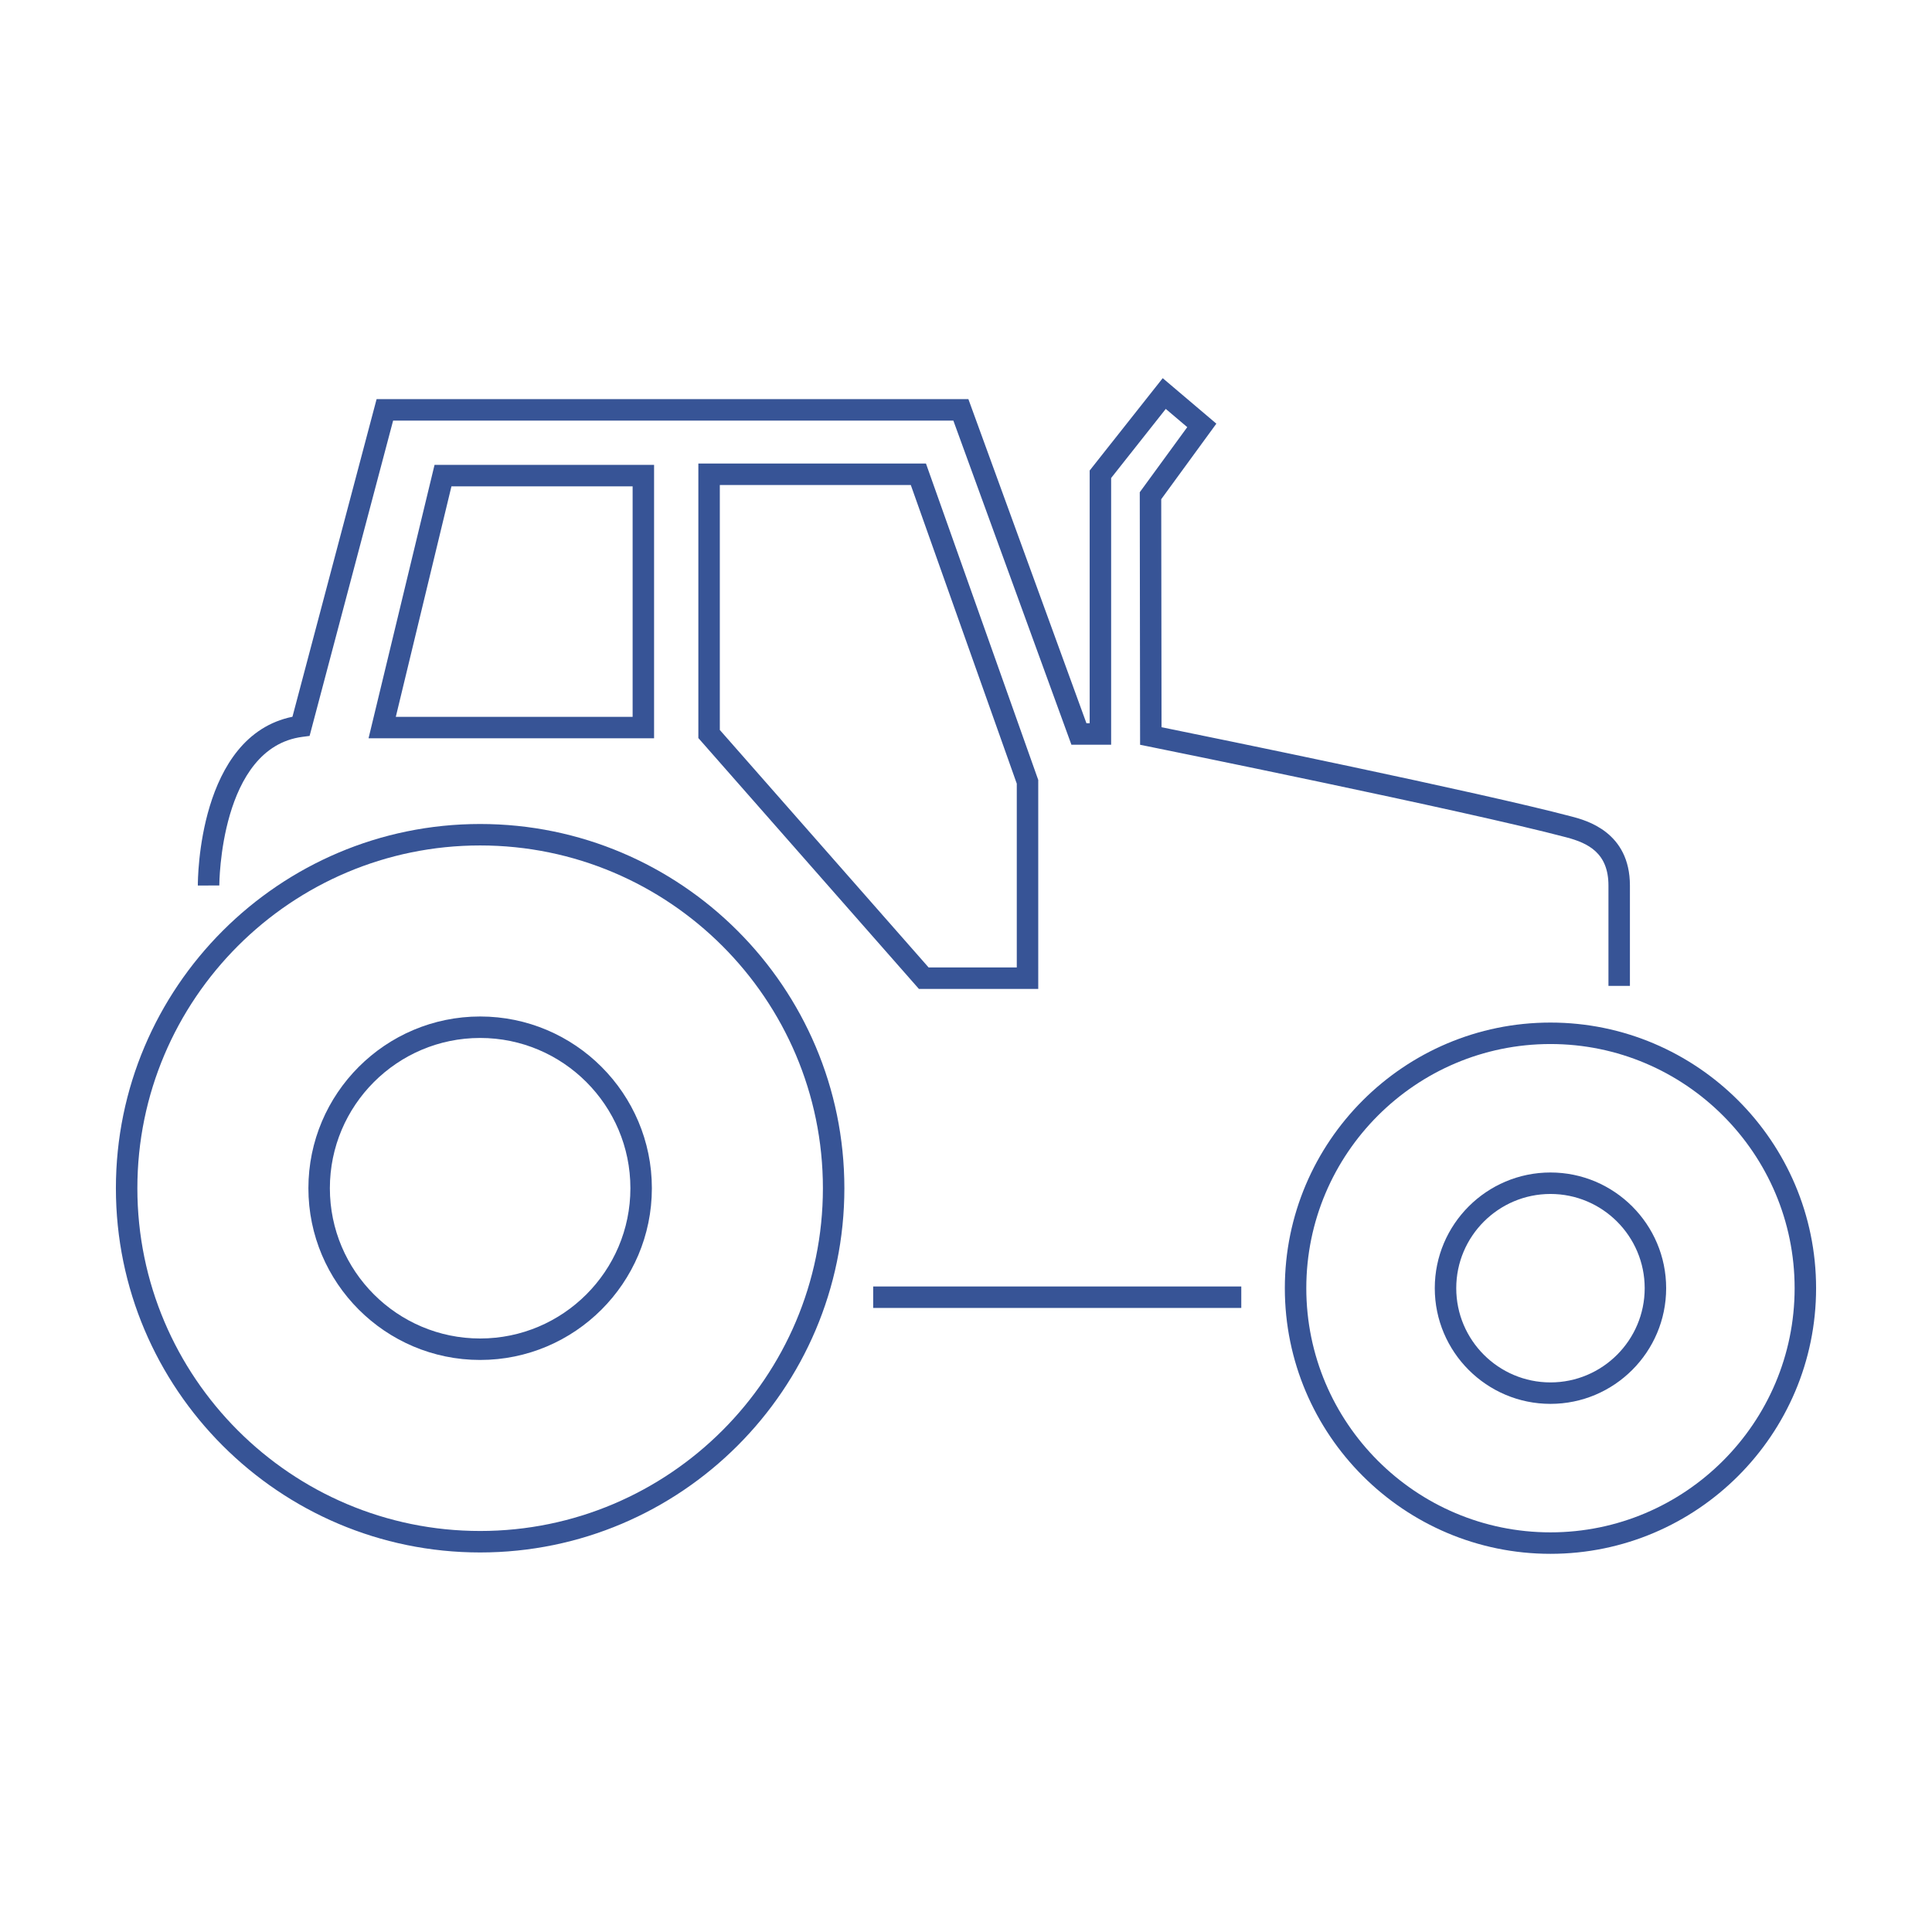
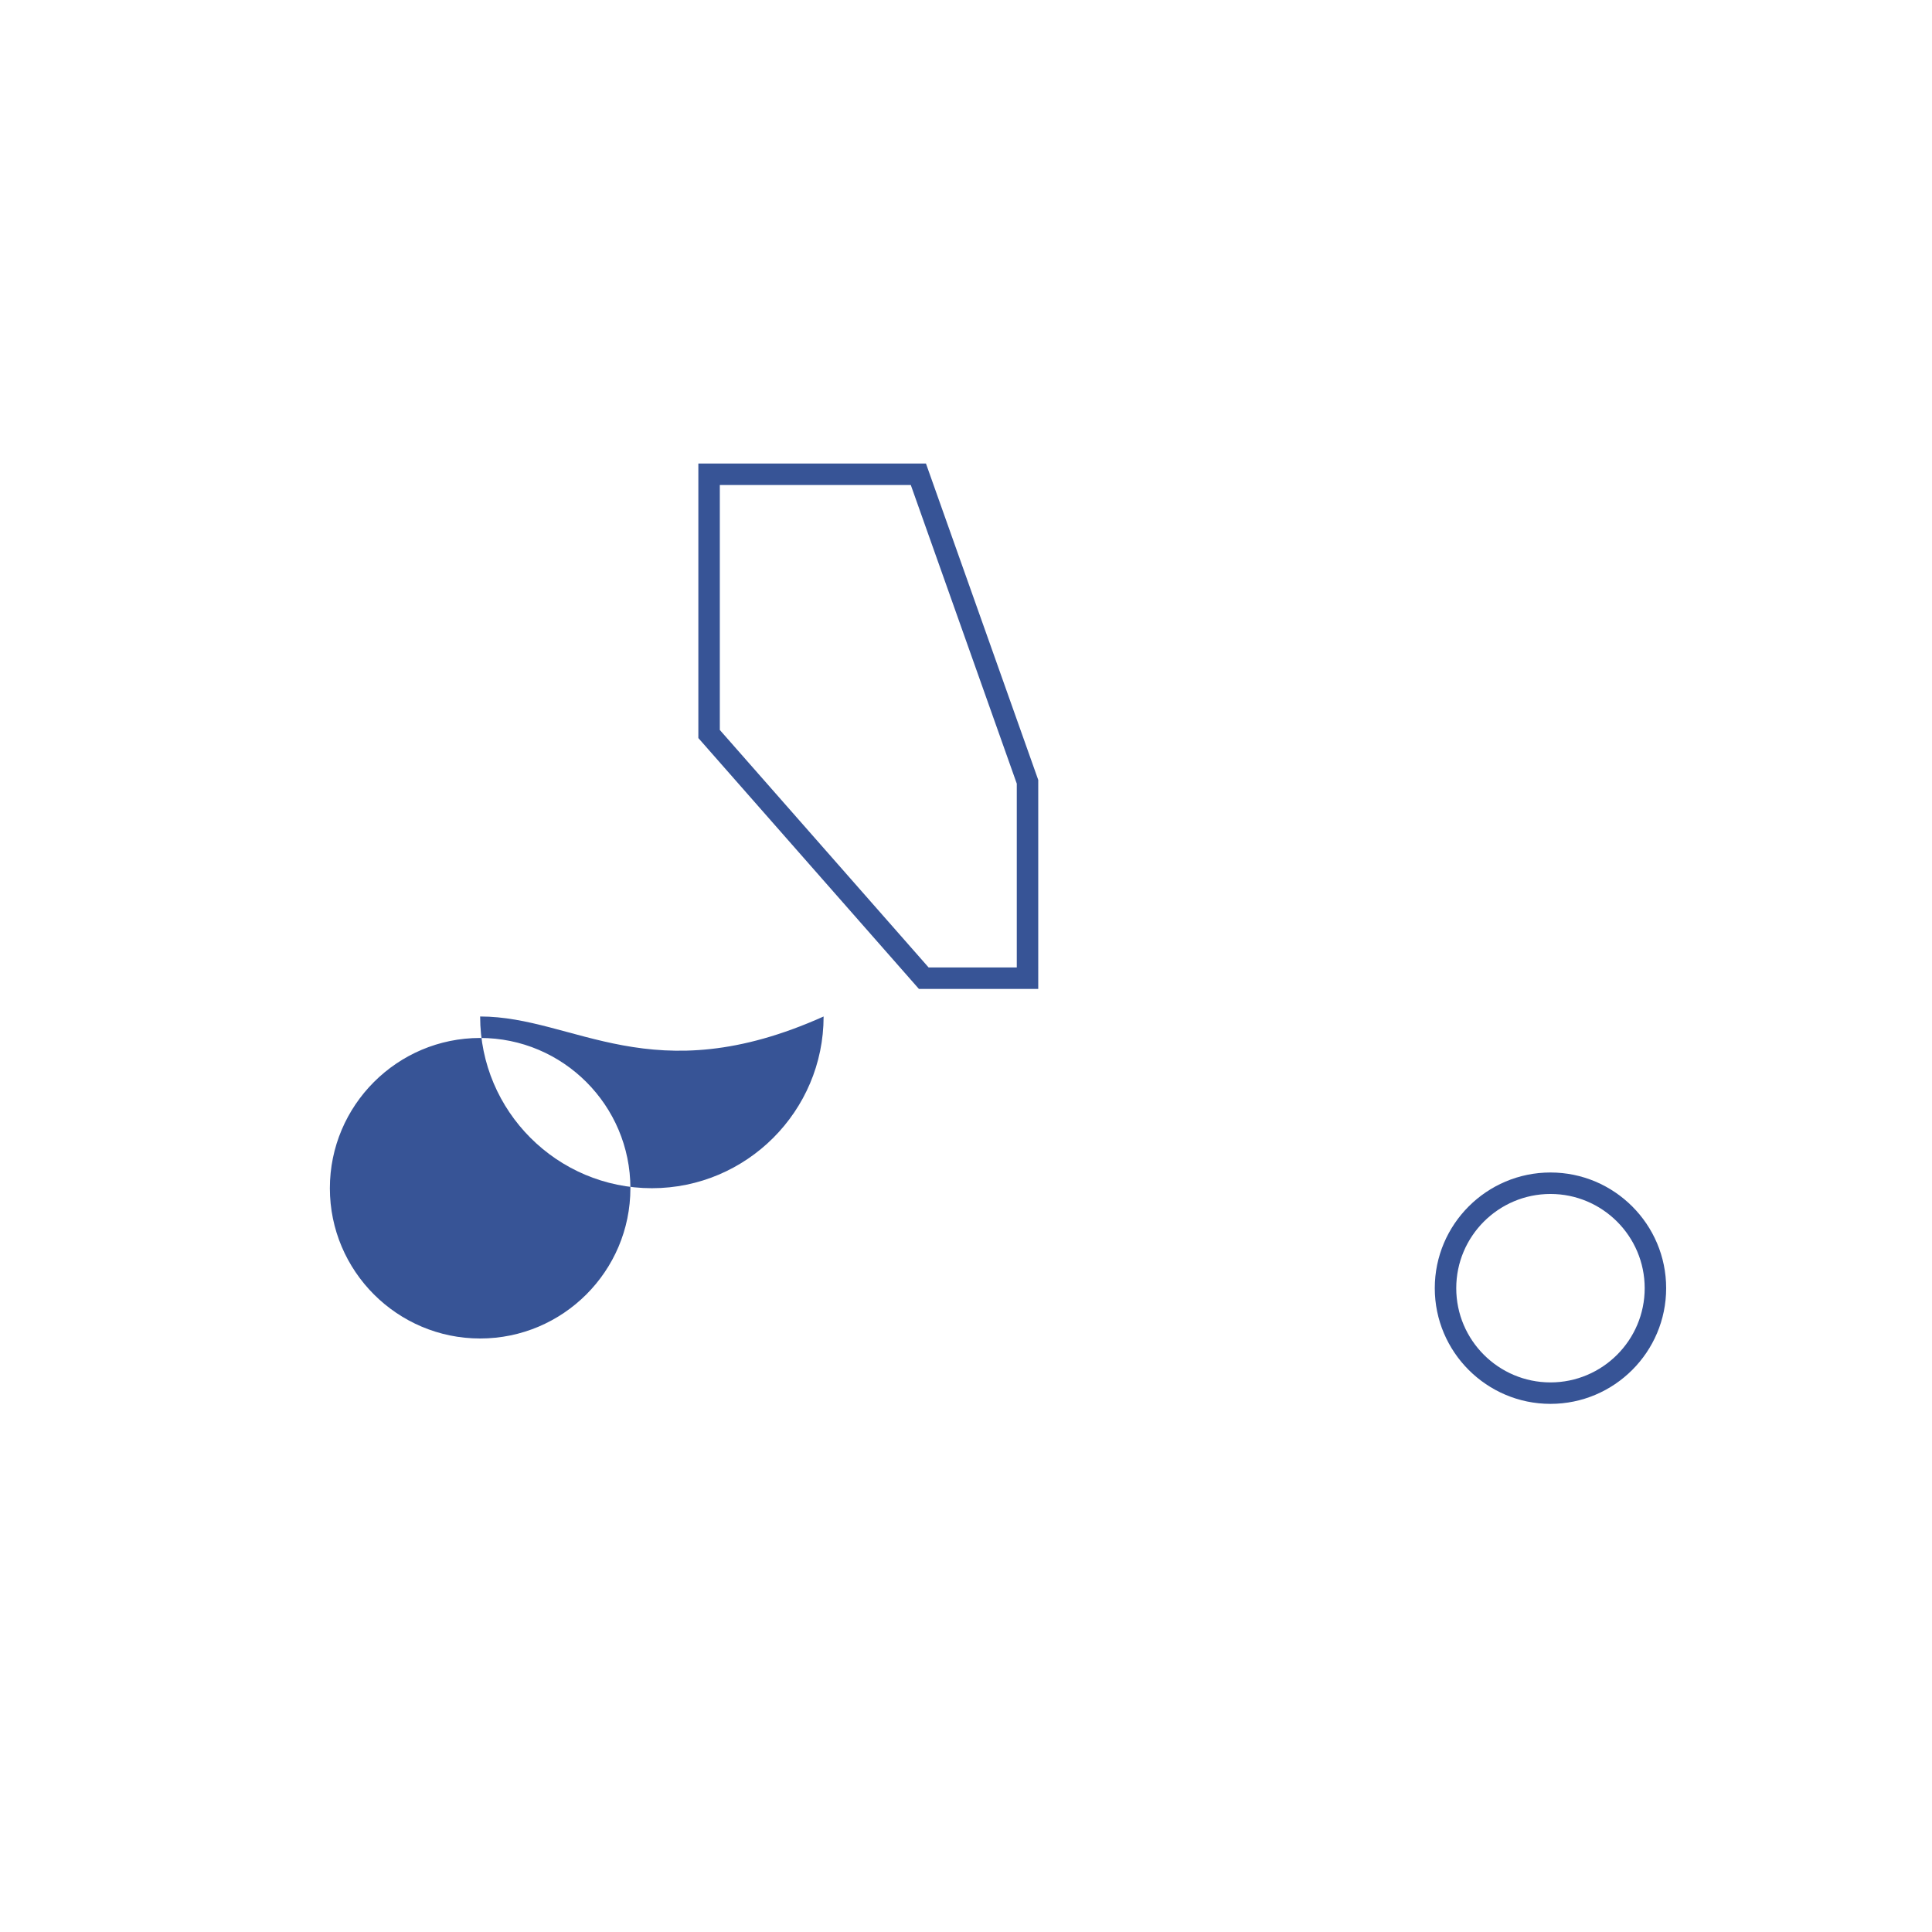
<svg xmlns="http://www.w3.org/2000/svg" version="1.1" id="Agrar" x="0px" y="0px" width="180px" height="180px" viewBox="0 0 180 180" xml:space="preserve">
  <g>
-     <path fill="#375496" d="M144.453,95.27c-13.646,0-24.748,11.102-24.748,24.748s11.102,24.748,24.748,24.748   s24.748-11.102,24.748-24.748S158.1,95.27,144.453,95.27z M144.453,142.766c-12.543,0-22.748-10.205-22.748-22.748   S131.91,97.27,144.453,97.27s22.748,10.205,22.748,22.748S156.996,142.766,144.453,142.766z" />
-     <path fill="#375496" d="M44.733,76.77c-18.712,0-33.935,15.224-33.935,33.936c0,18.711,15.223,33.933,33.935,33.933   c18.711,0,33.935-15.222,33.935-33.933C78.668,91.993,63.444,76.77,44.733,76.77z M44.733,142.638   c-17.609,0-31.935-14.325-31.935-31.933c0-17.609,14.325-31.936,31.935-31.936c17.608,0,31.935,14.326,31.935,31.936   C76.668,128.312,62.342,142.638,44.733,142.638z" />
    <path fill="#375496" d="M144.454,109.238c-5.943,0-10.779,4.836-10.779,10.779s4.836,10.778,10.779,10.778   s10.778-4.835,10.778-10.778S150.397,109.238,144.454,109.238z M144.454,128.796c-4.841,0-8.779-3.938-8.779-8.778   s3.938-8.779,8.779-8.779s8.778,3.938,8.778,8.779S149.295,128.796,144.454,128.796z" />
-     <path fill="#375496" d="M44.734,94.704c-8.823,0-16.001,7.178-16.001,16.001c0,8.822,7.178,15.999,16.001,15.999   c8.821,0,15.999-7.177,15.999-15.999C60.733,101.882,53.556,94.704,44.734,94.704z M44.734,124.704   c-7.721,0-14.001-6.28-14.001-13.999c0-7.72,6.28-14.001,14.001-14.001c7.719,0,13.999,6.281,13.999,14.001   C58.733,118.424,52.453,124.704,44.734,124.704z" />
-     <path fill="#375496" d="M60.939,68.785V43.312H40.485l-6.149,25.474H60.939z M42.06,45.312h16.88v21.474H36.876L42.06,45.312z" />
+     <path fill="#375496" d="M44.734,94.704c0,8.822,7.178,15.999,16.001,15.999   c8.821,0,15.999-7.177,15.999-15.999C60.733,101.882,53.556,94.704,44.734,94.704z M44.734,124.704   c-7.721,0-14.001-6.28-14.001-13.999c0-7.72,6.28-14.001,14.001-14.001c7.719,0,13.999,6.281,13.999,14.001   C58.733,118.424,52.453,124.704,44.734,124.704z" />
    <path fill="#375496" d="M65.064,43.187v25.576l20.547,23.371h11.12V72.666L86.27,43.187H65.064z M94.731,90.134h-8.216   L67.064,68.009V45.187h17.793l9.874,27.824V90.134z" />
-     <rect x="81.352" y="119.858" fill="#375496" width="34.295" height="2" />
-     <path fill="#375496" d="M28.178,68.651l0.666-0.087l7.782-29.378h52.196l11,30.199h3.7V44.534l5.09-6.436l2.002,1.698l-4.425,6.064   l0.031,23.53l0.801,0.161c0.294,0.06,29.491,5.97,38.912,8.462c2.037,0.539,3.923,1.456,3.923,4.492v9.347h2v-9.347   c0-4.995-4.073-6.072-5.411-6.426c-8.593-2.273-33.441-7.353-38.227-8.326l-0.029-21.242l5.136-7.039l-4.998-4.239l-6.805,8.604   v23.547h-0.3l-11-30.199H35.087l-7.84,29.594c-8.771,1.793-8.817,15.144-8.815,15.725l2-0.008   C20.432,82.369,20.483,69.655,28.178,68.651z" />
  </g>
</svg>